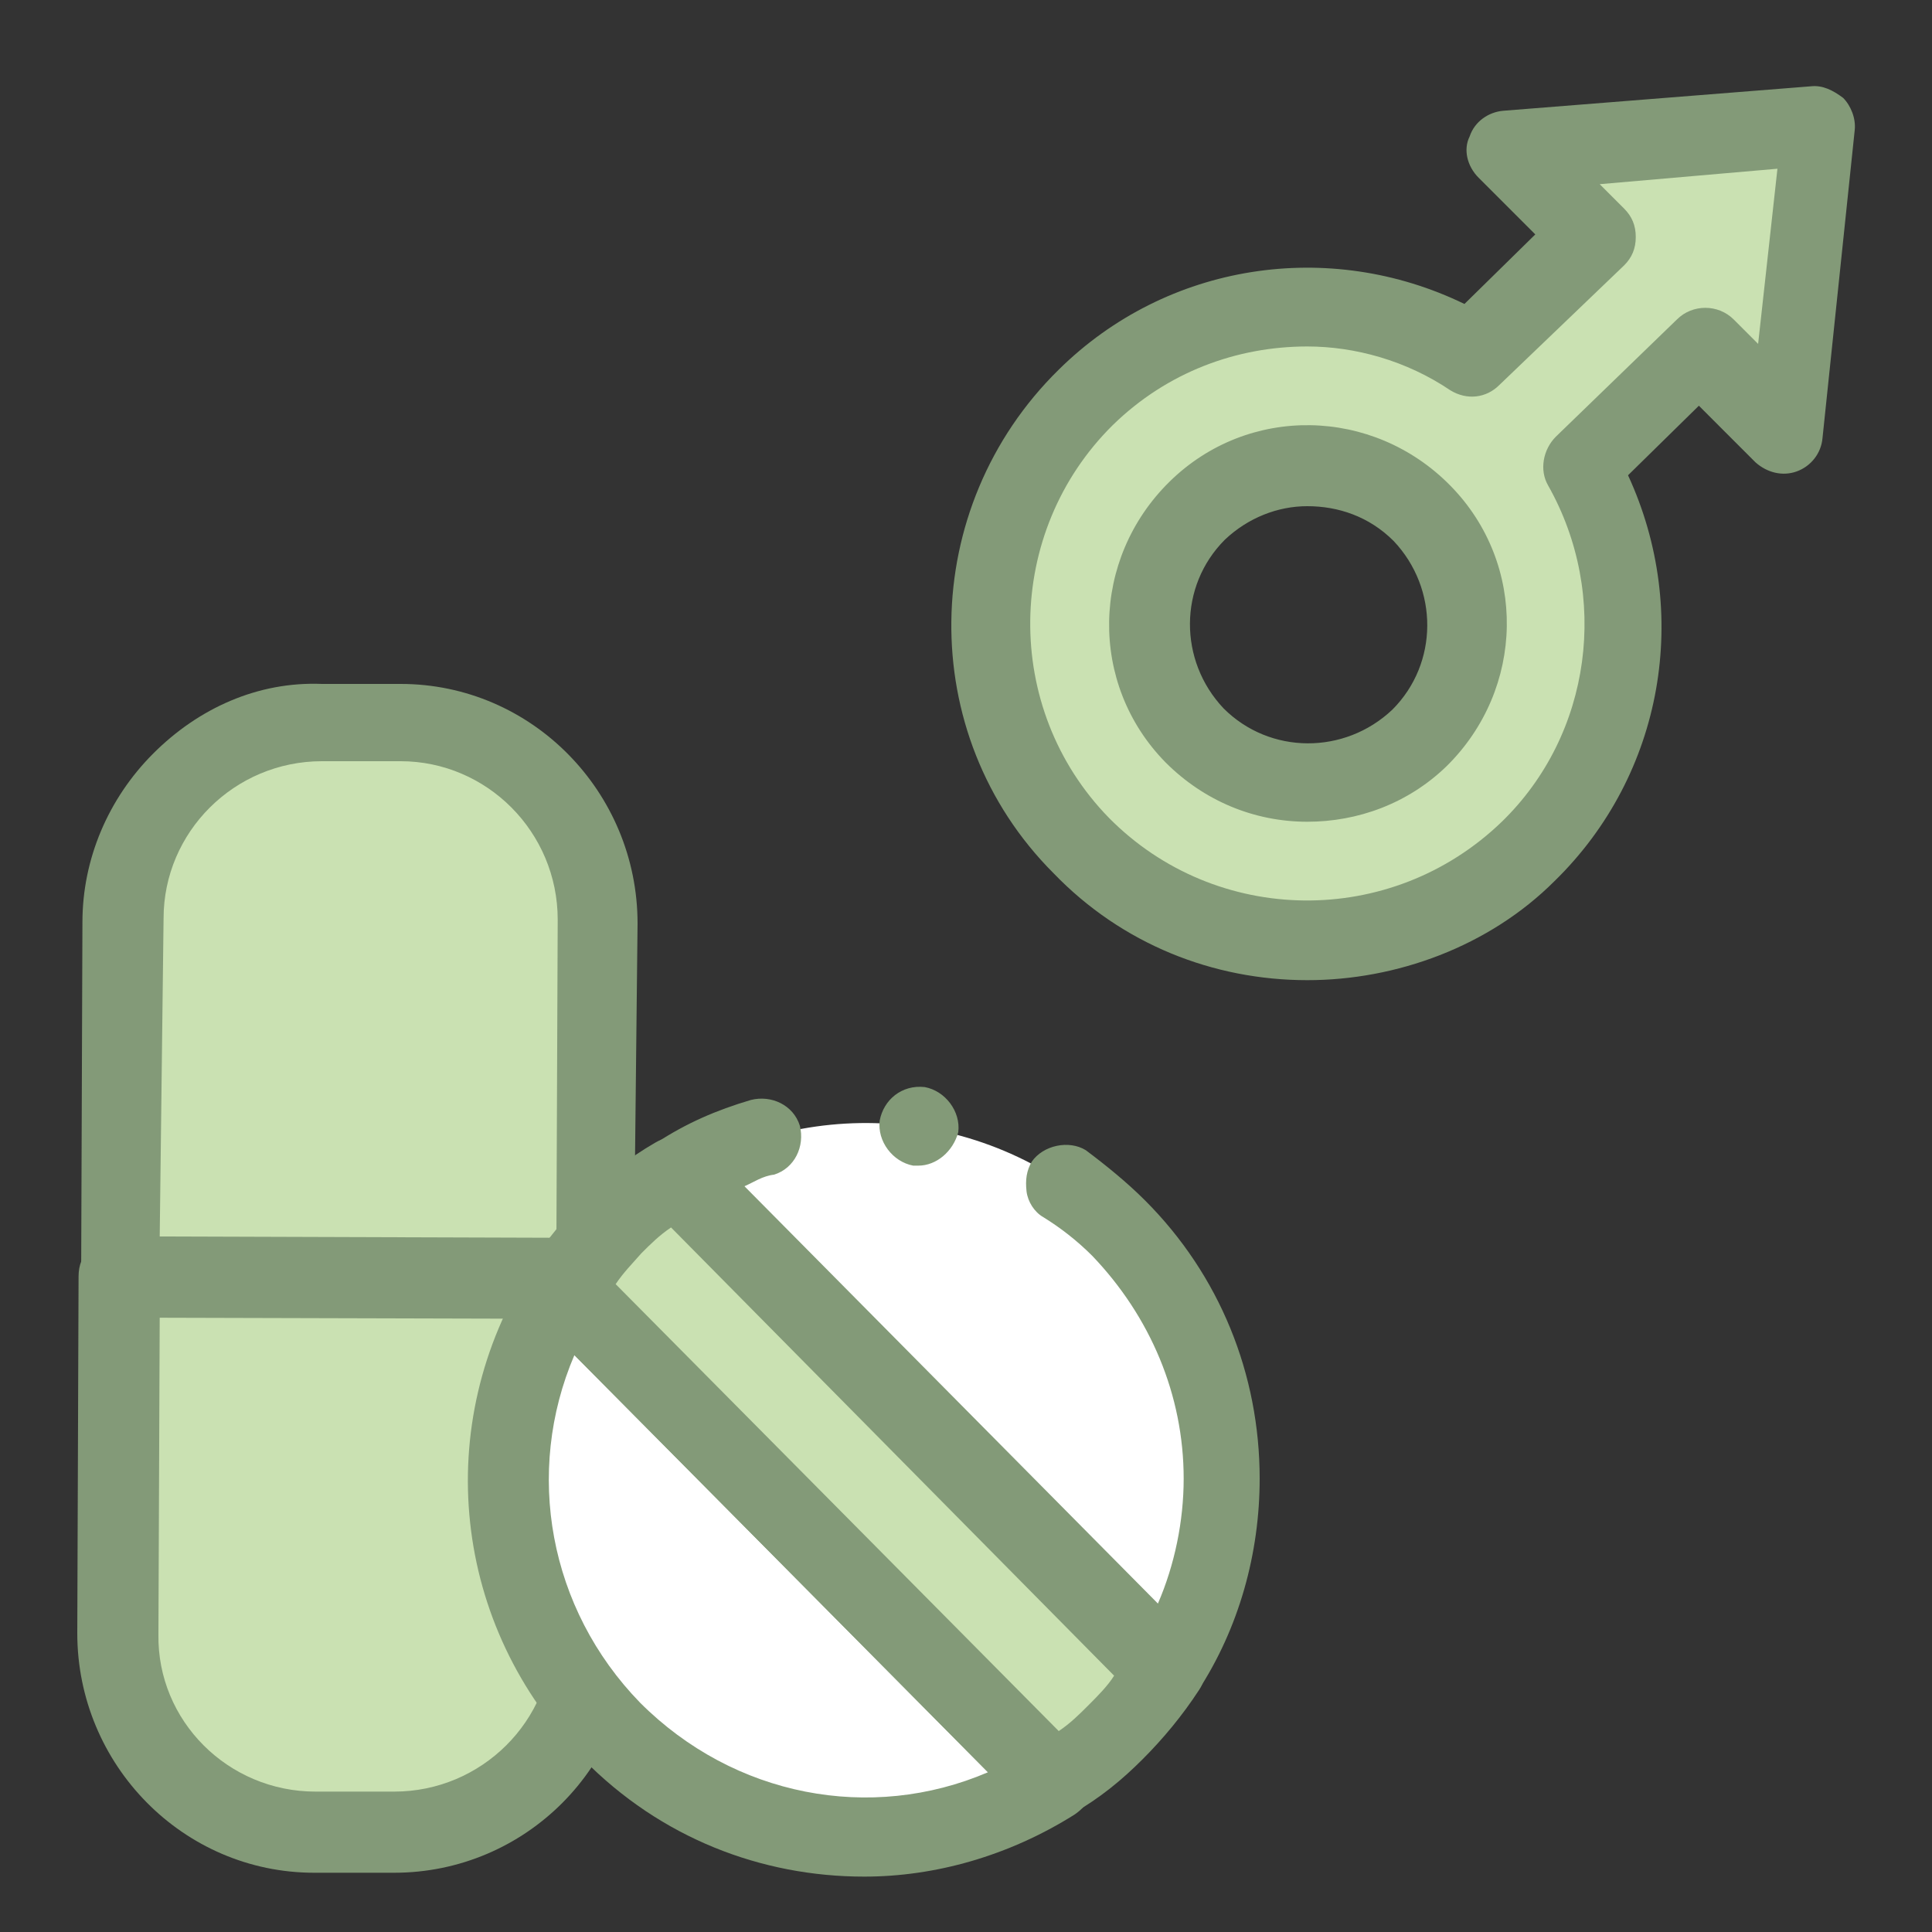
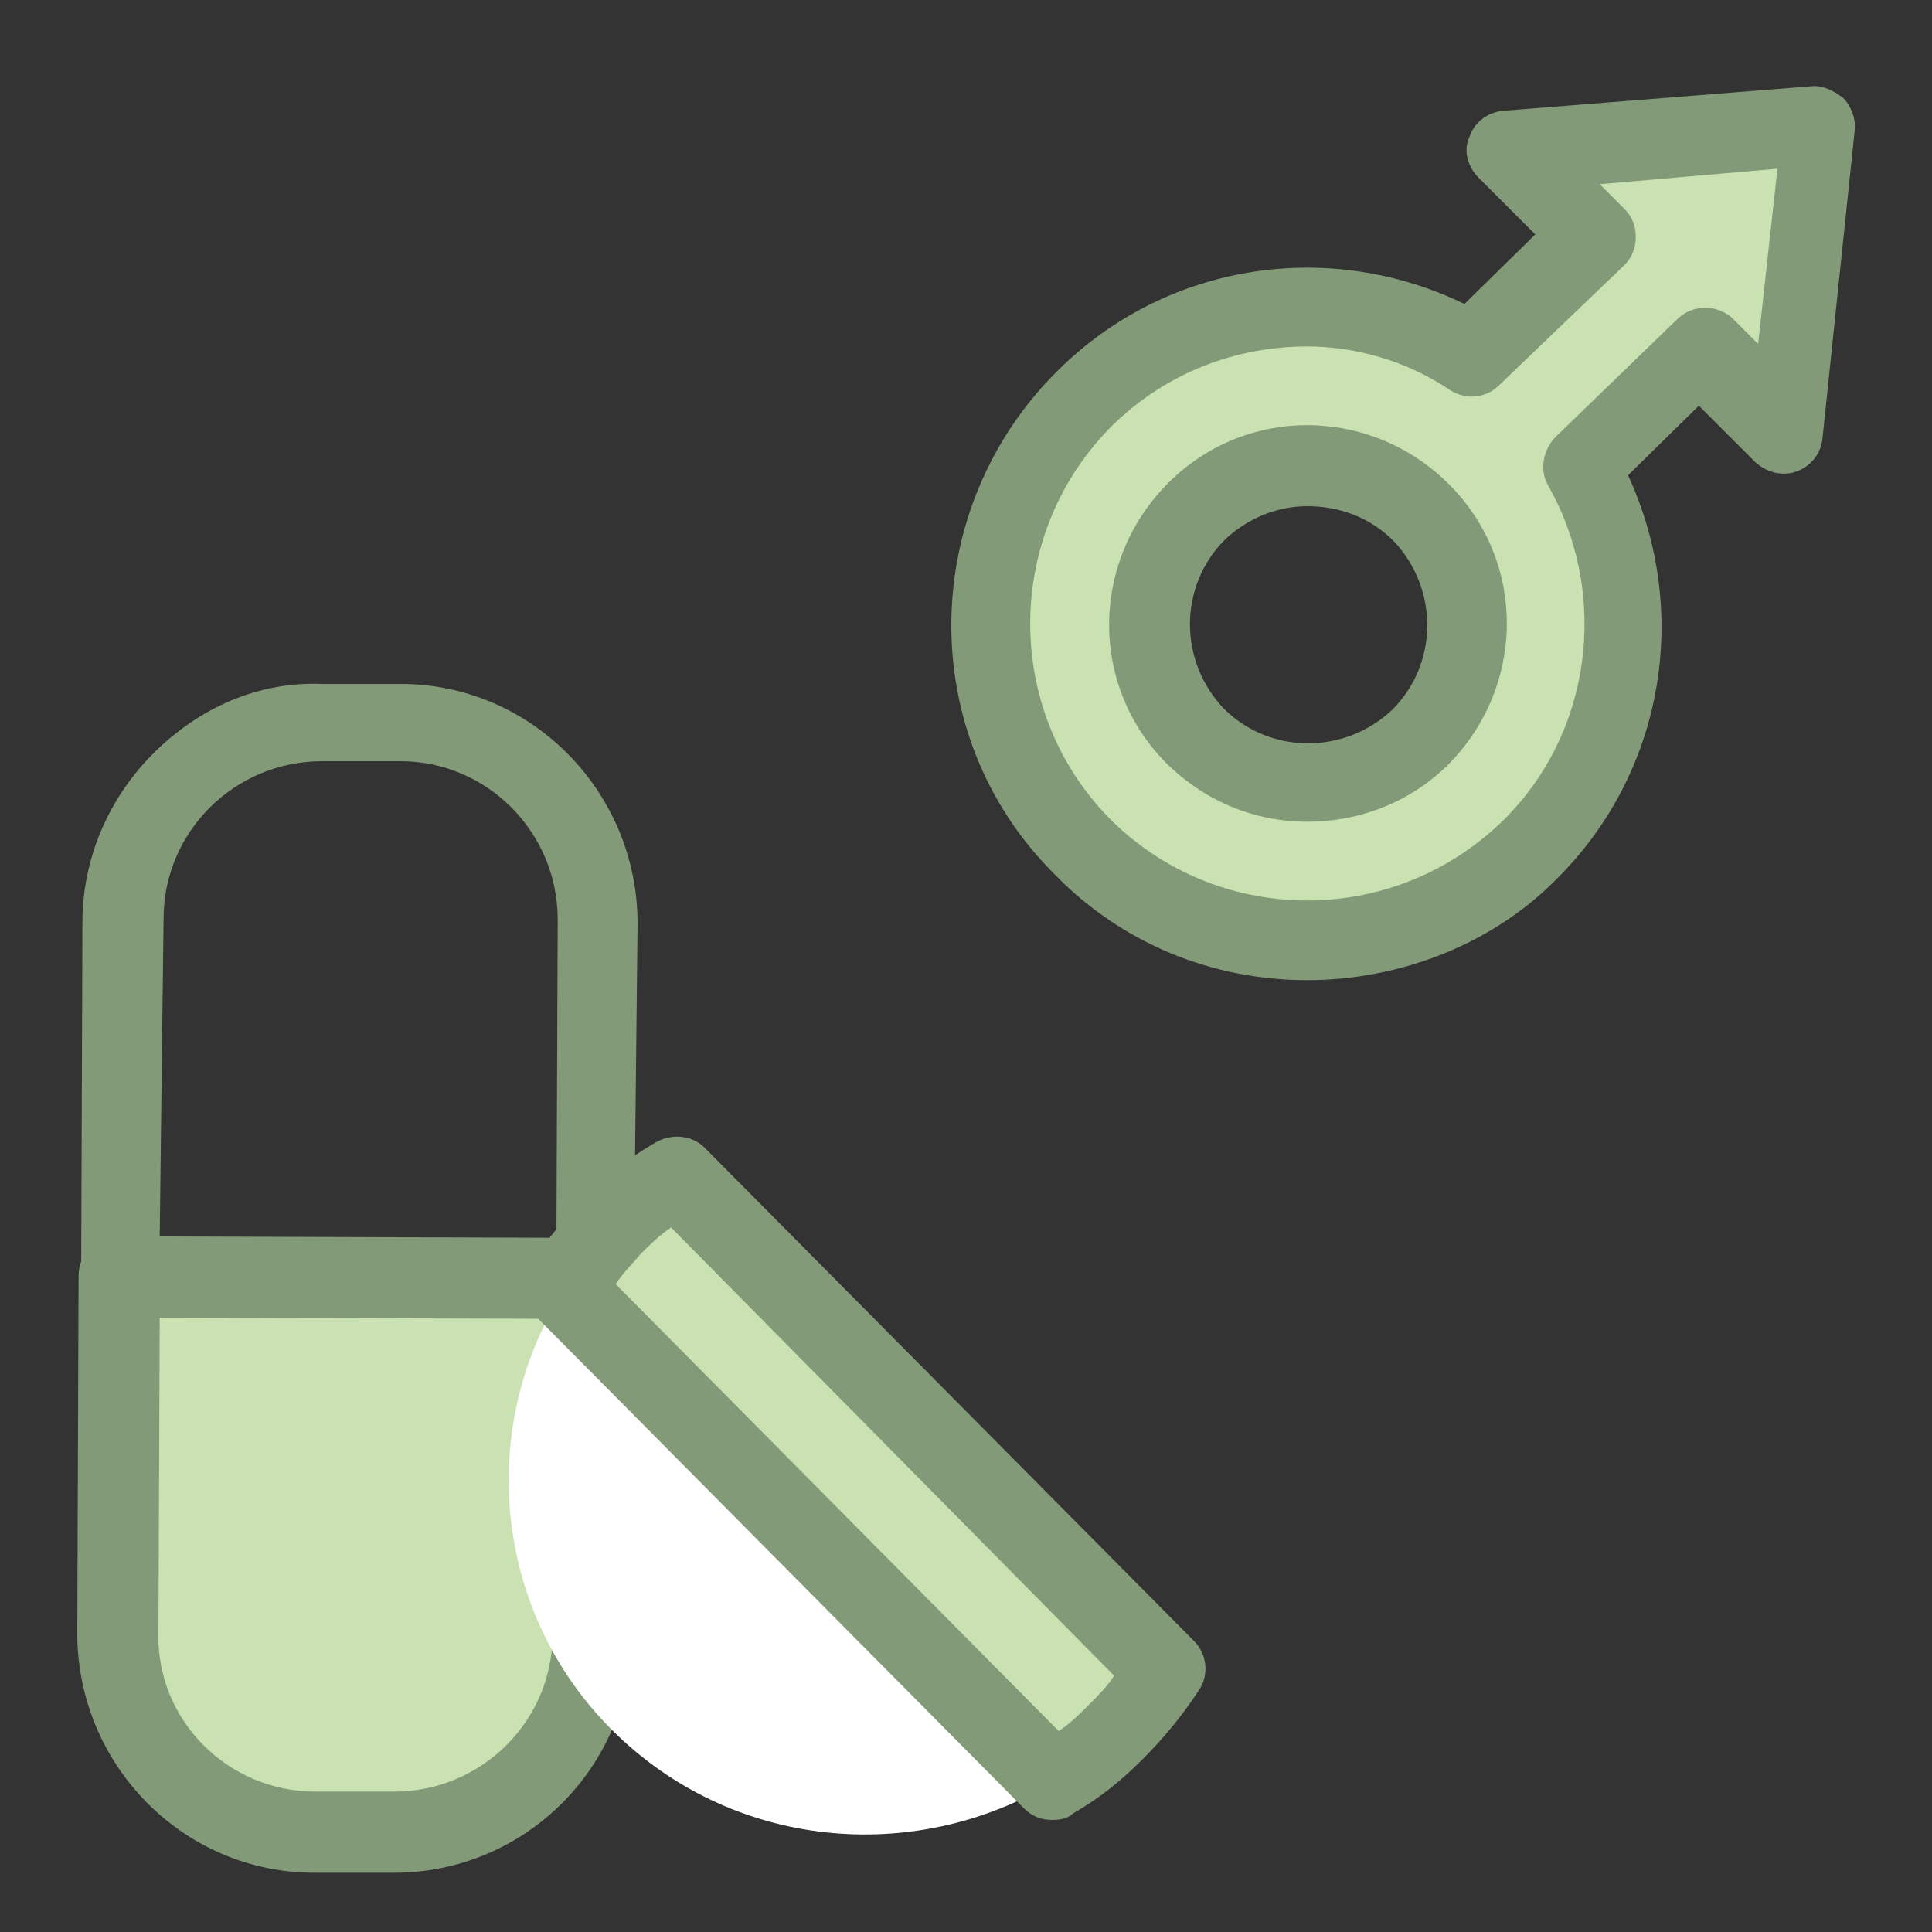
<svg xmlns="http://www.w3.org/2000/svg" version="1.1" id="Layer_1" x="0px" y="0px" viewBox="0 0 150 150" style="enable-background:new 0 0 150 150;" xml:space="preserve">
  <rect x="0" y="0" width="150" height="150" fill="#333333" stroke="none" />
  <style type="text/css">
	.st0{fill:#839A78;}
	.st1{fill:#CAE1B2;}
	.st2{fill:#FFFFFF;}
</style>
  <path class="st0" d="M86.4,128.5" />
  <g>
    <g>
      <g>
        <g>
          <g>
            <g>
              <path class="st1" d="M27.6,142.3L27.6,142.3c10.2,0,18.4-8.1,18.6-18.4l0.1-24.7h-37l-0.1,24.7        C9.2,133.9,17.3,142.2,27.6,142.3z" />
-               <path class="st0" d="M30.6,145.4L30.6,145.4h-6.2l0,0C14.2,145.4,6,137,6,126.8l0.1-27.7c0-0.9,0.3-1.6,0.9-2.2S8.4,96,9.2,96        L46,96.2c1.7,0,3,1.5,3,3v27.7C49.1,137.1,40.8,145.4,30.6,145.4z M24.5,139.1h6.1l0,0c6.8,0,12.3-5.5,12.3-12.2l0.1-24.7        H12.4l-0.1,24.7C12.2,133.6,17.7,139.1,24.5,139.1L24.5,139.1z" />
+               <path class="st0" d="M30.6,145.4L30.6,145.4h-6.2l0,0C14.2,145.4,6,137,6,126.8l0.1-27.7c0-0.9,0.3-1.6,0.9-2.2L46,96.2c1.7,0,3,1.5,3,3v27.7C49.1,137.1,40.8,145.4,30.6,145.4z M24.5,139.1h6.1l0,0c6.8,0,12.3-5.5,12.3-12.2l0.1-24.7        H12.4l-0.1,24.7C12.2,133.6,17.7,139.1,24.5,139.1L24.5,139.1z" />
            </g>
            <g>
-               <path class="st1" d="M9.3,99.2l36.9,0.1l0.1-24.7c0-10.2-8.1-18.4-18.4-18.6l0,0c-10.2,0-18.4,8.1-18.6,18.4L9.3,99.2z" />
              <path class="st0" d="M46.2,102.4L46.2,102.4l-36.9-0.1c-1.7,0-3-1.5-3-3l0.1-27.7c0-4.9,2-9.6,5.5-13.1S20,52.9,25,53.1h6.1        c10.2,0,18.4,8.4,18.4,18.6l-0.3,27.7c0,0.9-0.3,1.6-0.9,2.2S47,102.4,46.2,102.4z M12.4,96l30.8,0.1l0.1-24.7        c0-6.8-5.5-12.3-12.2-12.3H25l0,0c-6.8,0-12.3,5.5-12.3,12.2L12.4,96z" />
            </g>
          </g>
          <g>
            <g>
-               <path class="st2" d="M86.8,95.3c9.3,9.3,10.5,23.7,3.6,34.3L52.6,91.4C63.2,84.7,77.5,86,86.8,95.3z" />
-               <path class="st0" d="M90.4,132.7c-0.9,0-1.6-0.3-2.2-0.9L50.4,93.4c-0.7-0.6-1-1.6-0.9-2.5c0.1-0.9,0.6-1.7,1.5-2.2        c2.3-1.5,4.6-2.5,7.3-3.3c1.6-0.4,3.3,0.4,3.8,2c0.4,1.6-0.4,3.3-2,3.8c-0.9,0.1-1.6,0.6-2.3,0.9l32.1,32.4c1.3-3,2-6.4,2-9.7        c0-6.5-2.6-12.6-7.1-17.3c-1.2-1.2-2.5-2.2-3.8-3c-0.7-0.4-1.2-1.2-1.3-2c-0.1-0.9,0-1.6,0.4-2.3c0.9-1.3,2.9-1.7,4.2-0.9        c1.6,1.2,3.2,2.5,4.6,3.9c5.8,5.8,8.9,13.5,8.9,21.6c0,5.8-1.6,11.6-4.8,16.5c-0.6,0.7-1.3,1.3-2.3,1.5        C90.7,132.7,90.6,132.7,90.4,132.7z M71.3,90.5c-0.1,0-0.3,0-0.4,0c-1.6-0.3-2.8-1.9-2.6-3.5c0.3-1.6,1.7-2.8,3.5-2.6l0,0        c1.6,0.3,2.8,1.9,2.6,3.5C74,89.4,72.7,90.5,71.3,90.5z" />
-             </g>
+               </g>
            <g>
              <path class="st2" d="M47.5,134.3c-9.3-9.3-10.5-23.7-3.6-34.3l38,38.3C71,144.9,56.8,143.6,47.5,134.3z" />
-               <path class="st0" d="M67.1,145.7c-8,0-15.8-3-21.8-9.1c-10.2-10.3-11.9-26-4.1-38.2c0.4-0.7,1.3-1.3,2.3-1.5        c0.9-0.1,1.9,0.3,2.5,0.9l38,38.3c0.7,0.7,1,1.6,0.9,2.5c-0.1,0.9-0.6,1.7-1.5,2.3C78.3,144.1,72.6,145.7,67.1,145.7z         M44.6,105.2c-3.9,9.1-2,19.7,5.1,27l0,0c7.3,7.3,17.9,9.3,27,5.4L44.6,105.2z" />
            </g>
            <g>
              <path class="st1" d="M86.7,134.5c-1.5,1.5-3.2,2.8-4.9,3.8l-38-38.3c1.2-1.7,2.3-3.3,3.9-4.8c1.5-1.5,3.2-2.8,4.9-3.8l38,38.3        C89.4,131.3,88.1,133,86.7,134.5z" />
              <path class="st0" d="M81.7,141.3c-0.9,0-1.6-0.3-2.2-0.9l-38-38.3c-1-1-1.2-2.6-0.4-3.8c1.3-2,2.8-3.8,4.4-5.4        c1.6-1.6,3.3-3,5.4-4.2c1.2-0.7,2.8-0.6,3.8,0.4l38,38.3c1,1,1.2,2.6,0.4,3.8c-1.3,2-2.8,3.8-4.4,5.4c-1.6,1.6-3.3,3-5.4,4.2        C82.9,141.2,82.3,141.3,81.7,141.3z M47.8,99.7l34.4,34.7c0.9-0.6,1.6-1.3,2.3-2l0,0c0.7-0.7,1.5-1.5,2-2.3L52.1,95.3        c-0.9,0.6-1.6,1.3-2.3,2C49.1,98.1,48.4,98.8,47.8,99.7z" />
            </g>
          </g>
        </g>
      </g>
    </g>
    <g>
      <g>
        <path class="st1" d="M122.8,36.2l9.4-9.1l6.4,6.5l2.5-23.9l-23.9,2l6.4,6.5l-9.4,9.1c-9.4-5.7-21.8-4.5-29.9,3.5     c-9.7,9.6-9.9,25.1-0.3,34.8c9.6,9.7,25.1,9.9,34.8,0.3C126.9,58,128.3,45.7,122.8,36.2z M110.3,39.9c4.8,4.8,4.6,12.6-0.1,17.4     c-4.8,4.8-12.6,4.6-17.4-0.1s-4.6-12.6,0.1-17.4C97.7,34.9,105.5,35.1,110.3,39.9z" />
        <path class="st0" d="M101.5,76.1c-7.3,0-14.4-2.8-19.7-8.3C71,57,71.3,39.4,82.2,28.7c8.4-8.3,21-10.2,31.5-5.1l5.5-5.4l-4.4-4.4     c-0.9-0.9-1.2-2.2-0.7-3.2c0.4-1.2,1.5-1.9,2.6-2l23.9-1.9c0.9-0.1,1.7,0.3,2.5,0.9c0.6,0.6,1,1.6,0.9,2.5l-2.5,23.9     c-0.1,1.2-0.9,2.2-2,2.6s-2.3,0.1-3.2-0.7l-4.4-4.4l-5.5,5.4c4.9,10.6,2.8,23.2-5.7,31.5C115.6,73.5,108.4,76.1,101.5,76.1z      M101.5,26.9c-5.5,0-10.9,2-15.1,6.1C78,41.3,77.8,55,86.1,63.5c8.3,8.4,21.9,8.6,30.5,0.3c7-6.8,8.4-17.6,3.6-26.1     c-0.7-1.2-0.4-2.8,0.6-3.8l9.4-9.1c1.2-1.2,3.2-1.2,4.4,0l1.9,1.9l1.5-13.6l-13.8,1.2l1.9,1.9c0.6,0.6,0.9,1.3,0.9,2.2     s-0.3,1.6-0.9,2.2l-9.7,9.3c-1,1-2.5,1.2-3.8,0.4C109.2,28,105.2,26.9,101.5,26.9z M101.5,63.8c-4.1,0-8-1.6-11-4.6     c-6-6.1-5.8-15.8,0.3-21.8c6.1-6,15.8-5.8,21.8,0.3l0,0c6,6.1,5.8,15.8-0.3,21.8C109.3,62.4,105.4,63.8,101.5,63.8z M101.5,39.3     c-2.3,0-4.6,0.9-6.4,2.6c-3.6,3.6-3.6,9.4-0.1,13.1c3.6,3.6,9.4,3.6,13.1,0.1c3.6-3.6,3.6-9.4,0.1-13.1l0,0     C106.3,40.1,103.9,39.3,101.5,39.3z" />
      </g>
    </g>
  </g>
</svg>